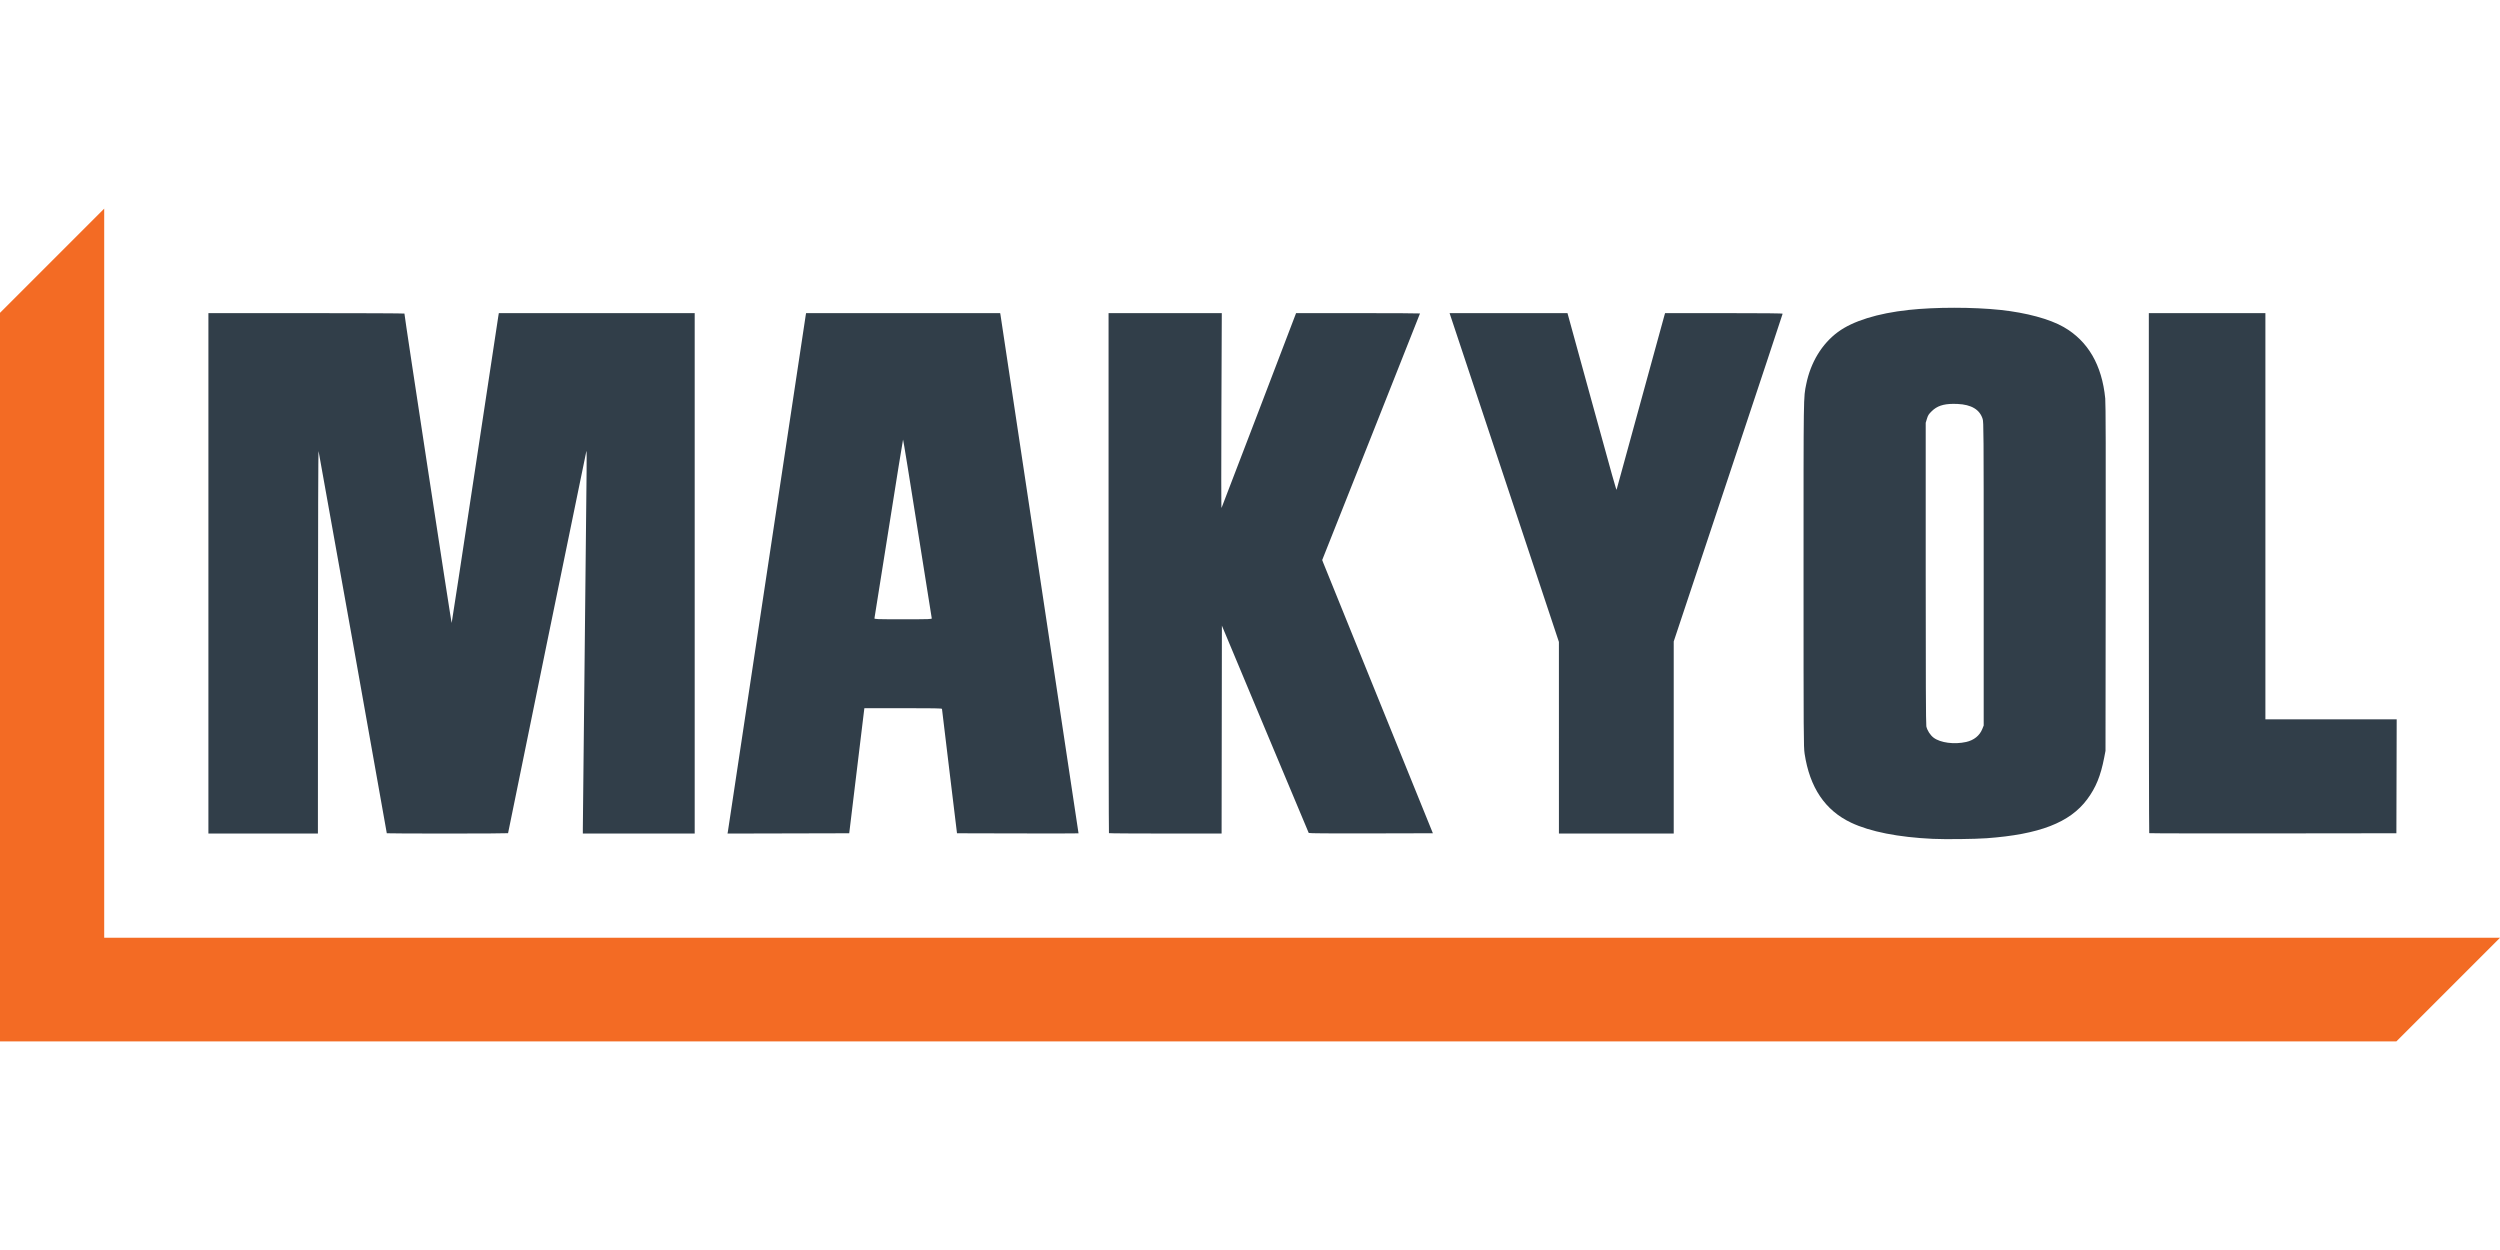
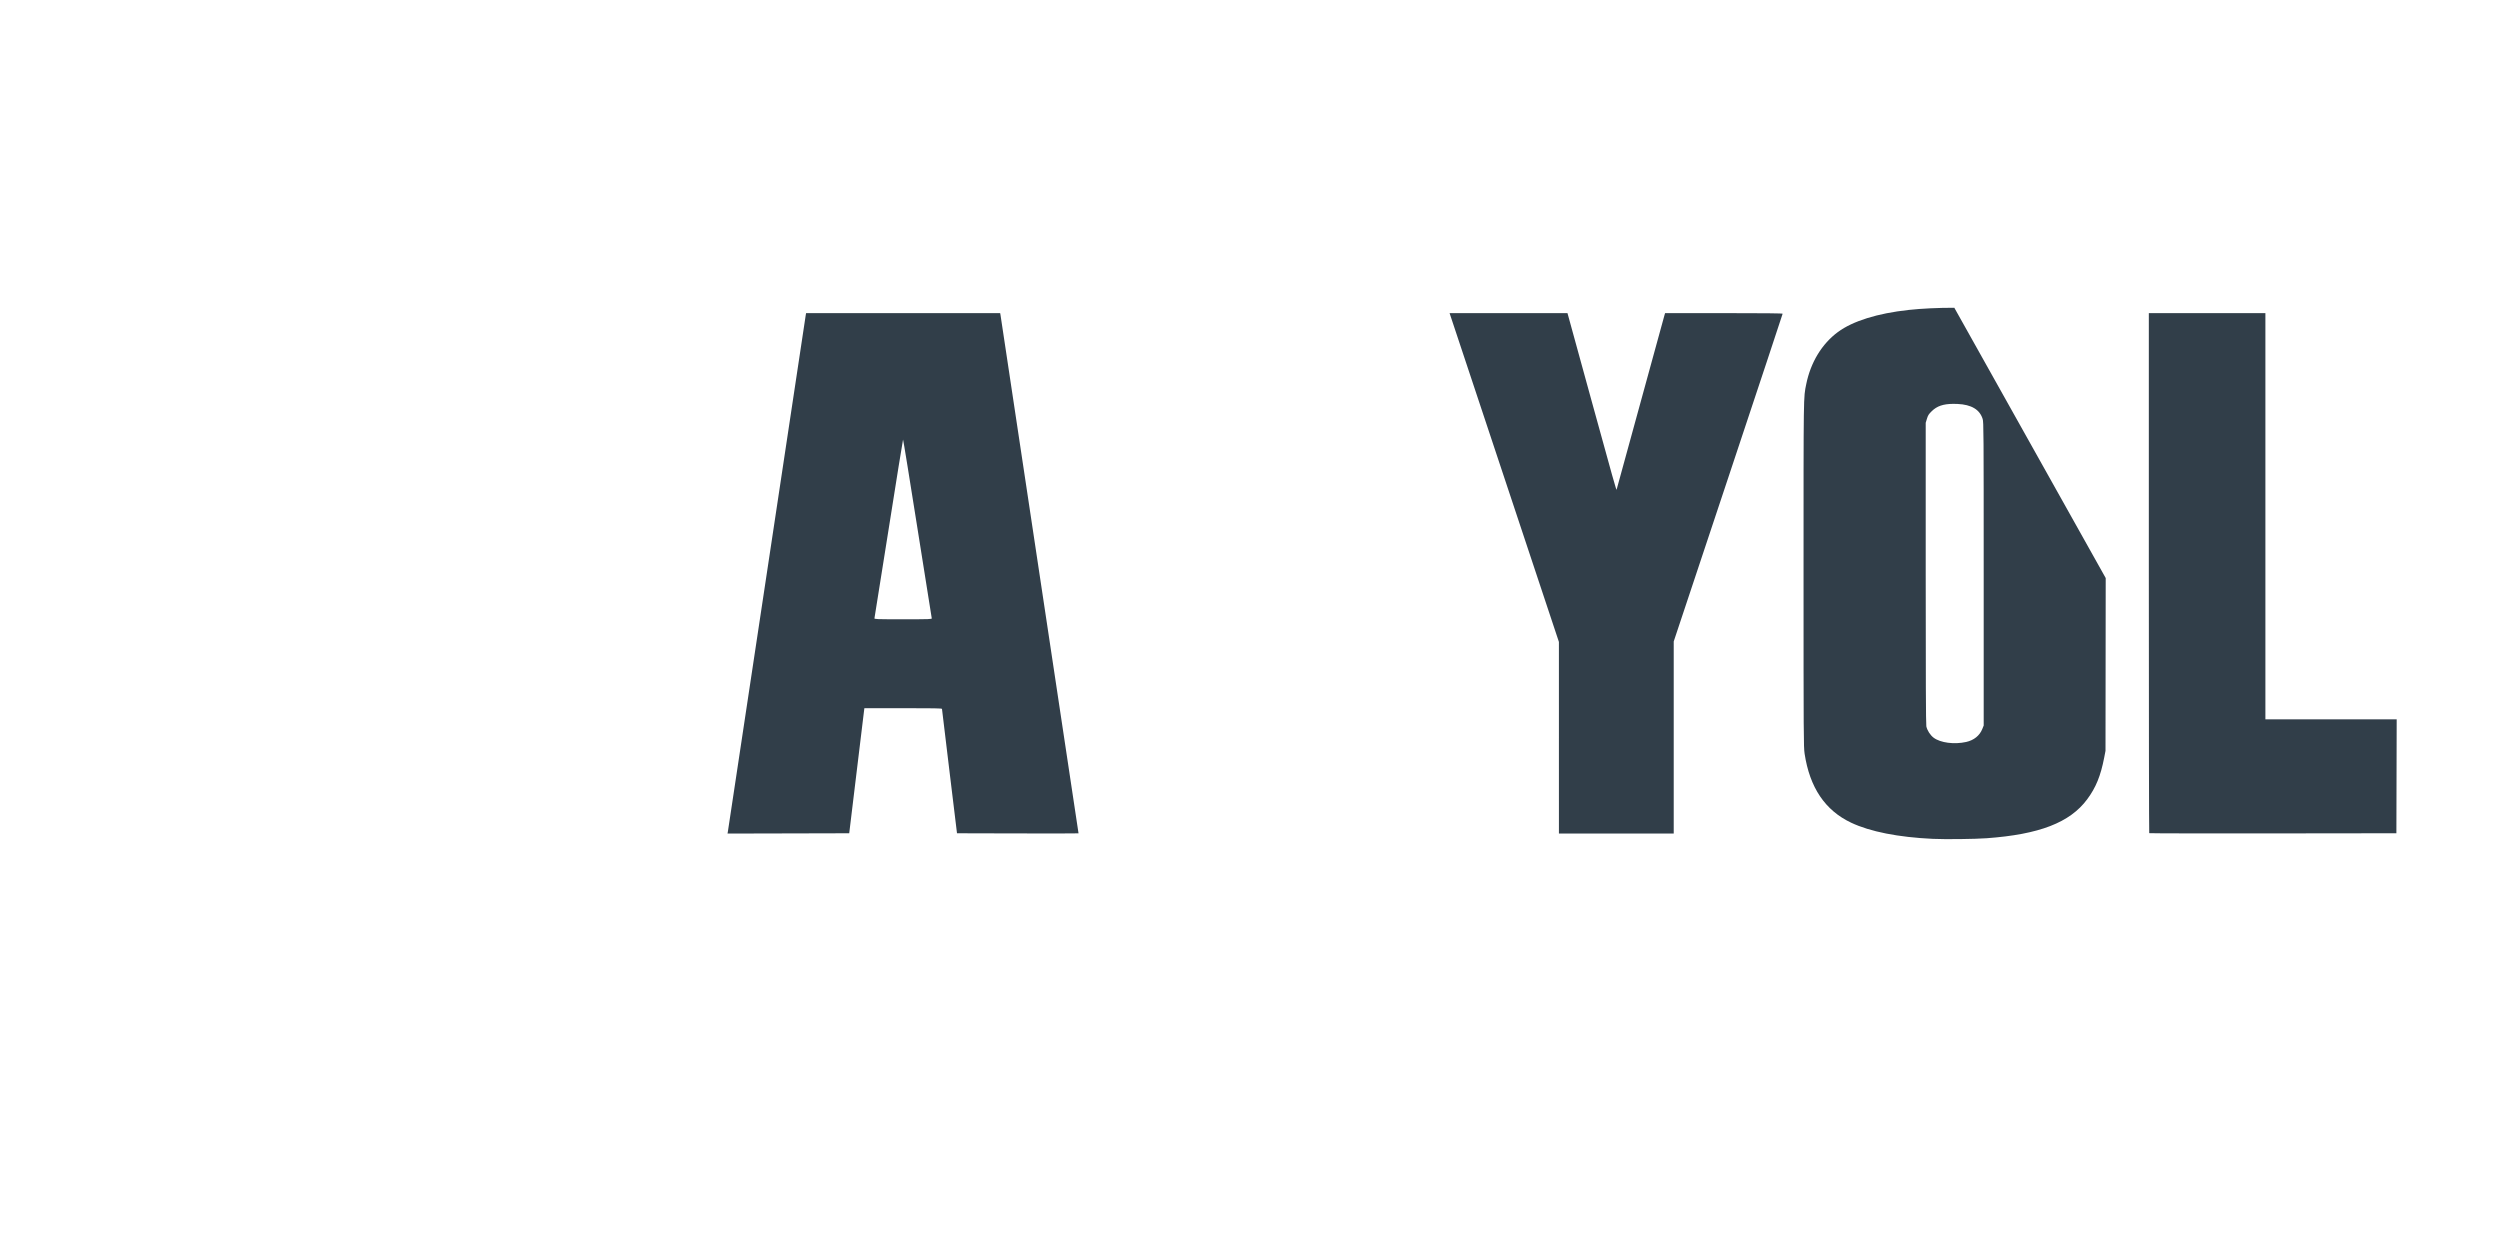
<svg xmlns="http://www.w3.org/2000/svg" version="1.1" id="svg2" xml:space="preserve" width="600" height="300" viewBox="0 0 600 300">
  <defs id="defs12" />
-   <path style="fill:#f36b24;fill-opacity:1;stroke-width:0.141" d="M -1.6874999e-6,162.504 V 75.078 L 12.504,62.575 25.009,50.071 v 87.495 87.495 H 312.504 600 l -12.433,12.434 -12.433,12.434 H 287.567 -1.6874999e-6 Z" id="path2569" />
-   <path style="fill:#313e49;fill-opacity:1;stroke-width:0.141" d="m 469.037,73.863 c -3.891,2.69e-4 -7.763,0.175 -10.965,0.523 -7.461,0.812 -13.391,2.661 -16.961,5.291 -3.844,2.832 -6.551,7.282 -7.613,12.518 -0.671,3.311 -0.646,1.619 -0.646,45.547 0,39.167 0.015,41.562 0.254,43.139 1.236,8.145 4.915,13.603 11.166,16.564 4.55,2.155 11.33,3.496 19.611,3.879 3.025,0.14 10.059,0.059 12.91,-0.148 12.648,-0.918 19.974,-3.75 24.121,-9.328 2.099,-2.823 3.244,-5.627 4.094,-10.021 l 0.314,-1.625 0.049,-41.469 c 0.036,-30.108 0.005,-41.914 -0.111,-43.094 -0.79,-8.042 -4.132,-13.791 -9.969,-17.145 -3.359,-1.93 -8.973,-3.45 -15.178,-4.109 -3.276,-0.348 -7.185,-0.522 -11.076,-0.521 z m -0.314,23.063 c 0.34,-0.003 0.698,0.004 1.076,0.021 3.339,0.151 5.339,1.347 6.039,3.609 0.234,0.758 0.248,2.866 0.248,37.186 v 36.383 l -0.338,0.842 c -0.639,1.587 -2.013,2.69 -3.863,3.104 -2.862,0.64 -6.187,0.203 -7.818,-1.027 -0.814,-0.614 -1.536,-1.74 -1.748,-2.727 -0.103,-0.482 -0.148,-11.888 -0.148,-36.777 v -36.078 l 0.295,-0.969 c 0.253,-0.83 0.42,-1.092 1.166,-1.822 1.226,-1.201 2.714,-1.724 5.092,-1.744 z" id="path2567" />
-   <path style="fill:#313e49;fill-opacity:1;stroke-width:0.141" d="M 50.018,137.601 V 75.15 h 23.525 c 12.939,0 23.523,0.048 23.521,0.106 -0.023,0.522 11.262,74.441 11.336,74.252 0.054,-0.138 2.553,-16.495 5.553,-36.35 3,-19.855 5.525,-36.53 5.61,-37.054 l 0.154,-0.954 h 23.505 23.505 v 62.451 62.452 h -13.423 -13.423 v -1.181 c 0,-1.617 0.812,-78.802 0.9,-85.573 0.042,-3.232 0.021,-5.268 -0.053,-5.016 -0.119,0.406 -18.791,91.51 -18.791,91.685 0,0.047 -6.549,0.085 -14.553,0.085 -8.004,0 -14.553,-0.03 -14.553,-0.068 0,-0.243 -16.268,-91.364 -16.372,-91.702 -0.08,-0.26 -0.136,17.367 -0.145,45.673 l -0.015,46.097 H 63.157 50.017 Z" id="path2563" />
+   <path style="fill:#313e49;fill-opacity:1;stroke-width:0.141" d="m 469.037,73.863 c -3.891,2.69e-4 -7.763,0.175 -10.965,0.523 -7.461,0.812 -13.391,2.661 -16.961,5.291 -3.844,2.832 -6.551,7.282 -7.613,12.518 -0.671,3.311 -0.646,1.619 -0.646,45.547 0,39.167 0.015,41.562 0.254,43.139 1.236,8.145 4.915,13.603 11.166,16.564 4.55,2.155 11.33,3.496 19.611,3.879 3.025,0.14 10.059,0.059 12.91,-0.148 12.648,-0.918 19.974,-3.75 24.121,-9.328 2.099,-2.823 3.244,-5.627 4.094,-10.021 l 0.314,-1.625 0.049,-41.469 z m -0.314,23.063 c 0.34,-0.003 0.698,0.004 1.076,0.021 3.339,0.151 5.339,1.347 6.039,3.609 0.234,0.758 0.248,2.866 0.248,37.186 v 36.383 l -0.338,0.842 c -0.639,1.587 -2.013,2.69 -3.863,3.104 -2.862,0.64 -6.187,0.203 -7.818,-1.027 -0.814,-0.614 -1.536,-1.74 -1.748,-2.727 -0.103,-0.482 -0.148,-11.888 -0.148,-36.777 v -36.078 l 0.295,-0.969 c 0.253,-0.83 0.42,-1.092 1.166,-1.822 1.226,-1.201 2.714,-1.724 5.092,-1.744 z" id="path2567" />
  <path style="fill:#313e49;fill-opacity:1;stroke-width:0.141" d="m 193.461,75.15 -0.082,0.459 c -0.046,0.253 -4.25,28.149 -9.344,61.992 -5.093,33.843 -9.3,61.739 -9.346,61.992 l -0.084,0.461 14.605,-0.035 14.604,-0.037 1.639,-13.564 c 0.901,-7.46 1.72,-14.215 1.818,-15.012 l 0.178,-1.447 h 9.311 c 7.349,0 9.31,0.036 9.316,0.176 0.004,0.097 0.816,6.852 1.805,15.012 l 1.799,14.836 14.584,0.037 c 8.022,0.019 14.584,0.011 14.584,-0.02 0,-0.085 -18.632,-123.874 -18.723,-124.391 l -0.082,-0.459 h -23.291 z m 23.271,30.348 c 0.046,-0.055 1.599,9.515 3.451,21.266 1.852,11.751 3.398,21.475 3.436,21.611 0.064,0.232 -0.332,0.248 -6.875,0.248 -6.544,0 -6.939,-0.015 -6.873,-0.248 0.039,-0.136 1.58,-9.816 3.424,-21.512 1.844,-11.696 3.391,-21.31 3.438,-21.365 z" id="path2561" />
-   <path style="fill:#313e49;fill-opacity:1;stroke-width:0.141" d="m 266.149,199.959 c -0.052,-0.052 -0.094,-28.155 -0.094,-62.452 V 75.15 h 13.587 13.587 l -0.093,23.49 c -0.051,12.919 -0.04,23.395 0.025,23.278 0.065,-0.117 4.118,-10.686 9.007,-23.488 l 8.889,-23.276 14.871,-0.003 c 8.179,-0.001 14.871,0.034 14.871,0.079 0,0.045 -5.281,13.377 -11.736,29.628 l -11.736,29.547 0.246,0.644 c 0.135,0.354 6.112,15.109 13.282,32.788 l 13.037,32.144 -14.854,0.036 c -9.835,0.024 -14.884,-0.013 -14.942,-0.106 -0.048,-0.078 -4.757,-11.306 -10.464,-24.951 l -10.377,-24.809 -0.036,24.95 -0.036,24.95 h -13.47 c -7.408,0 -13.512,-0.042 -13.564,-0.094 z" id="path2557" />
  <path style="fill:#313e49;fill-opacity:1;stroke-width:0.141" d="m 374.141,177.057 -0.003,-22.995 -13.12,-39.456 -13.12,-39.456 h 14.149 14.149 l 5.777,21.017 c 5.121,18.632 5.996,21.735 6.013,21.344 0.004,-0.095 11.168,-40.777 11.479,-41.832 l 0.156,-0.53 h 14.107 c 9.622,0 14.107,0.046 14.107,0.146 0,0.08 -5.881,17.81 -13.07,39.399 l -13.07,39.253 v 23.052 23.052 h -13.776 -13.776 l -0.003,-22.995 z" id="path2555" />
  <path style="fill:#313e49;fill-opacity:1;stroke-width:0.141" d="m 515.814,199.959 c -0.052,-0.052 -0.095,-28.155 -0.095,-62.452 V 75.15 h 13.988 13.988 v 48.746 48.746 h 15.755 15.755 l -0.036,13.67 -0.036,13.67 -29.612,0.036 c -16.287,0.019 -29.655,-0.007 -29.707,-0.059 z" id="path2551" />
</svg>